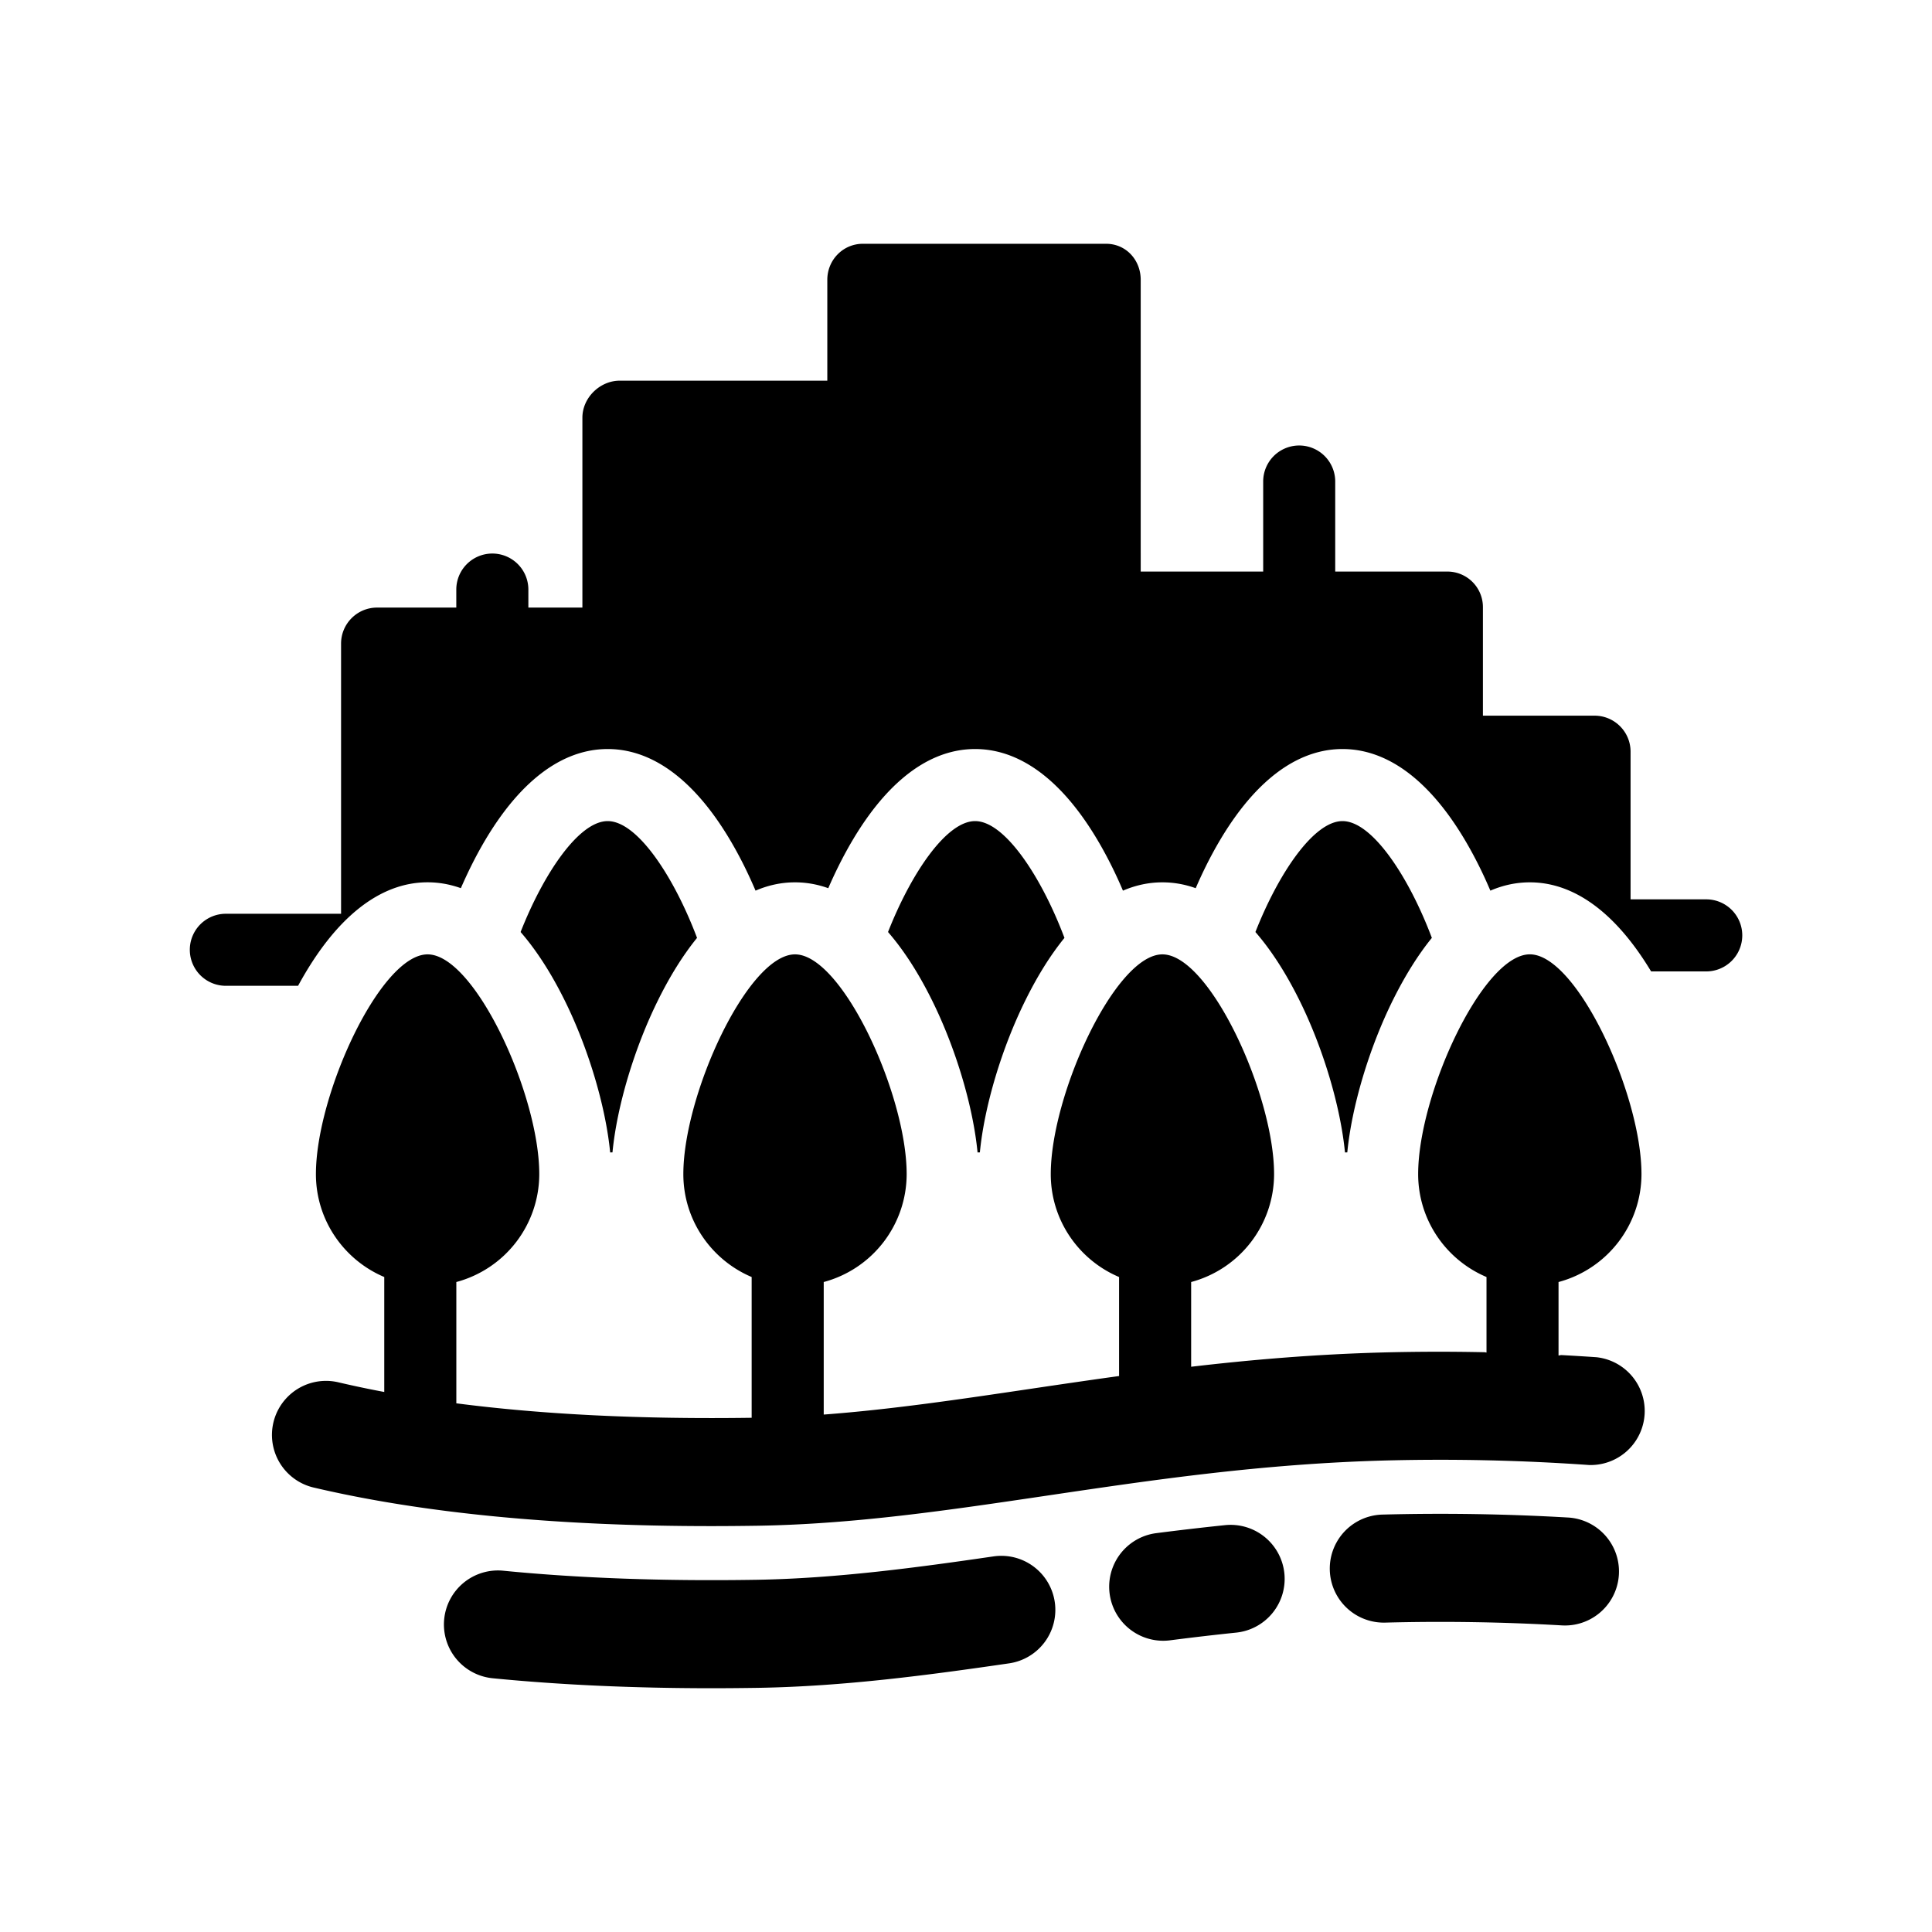
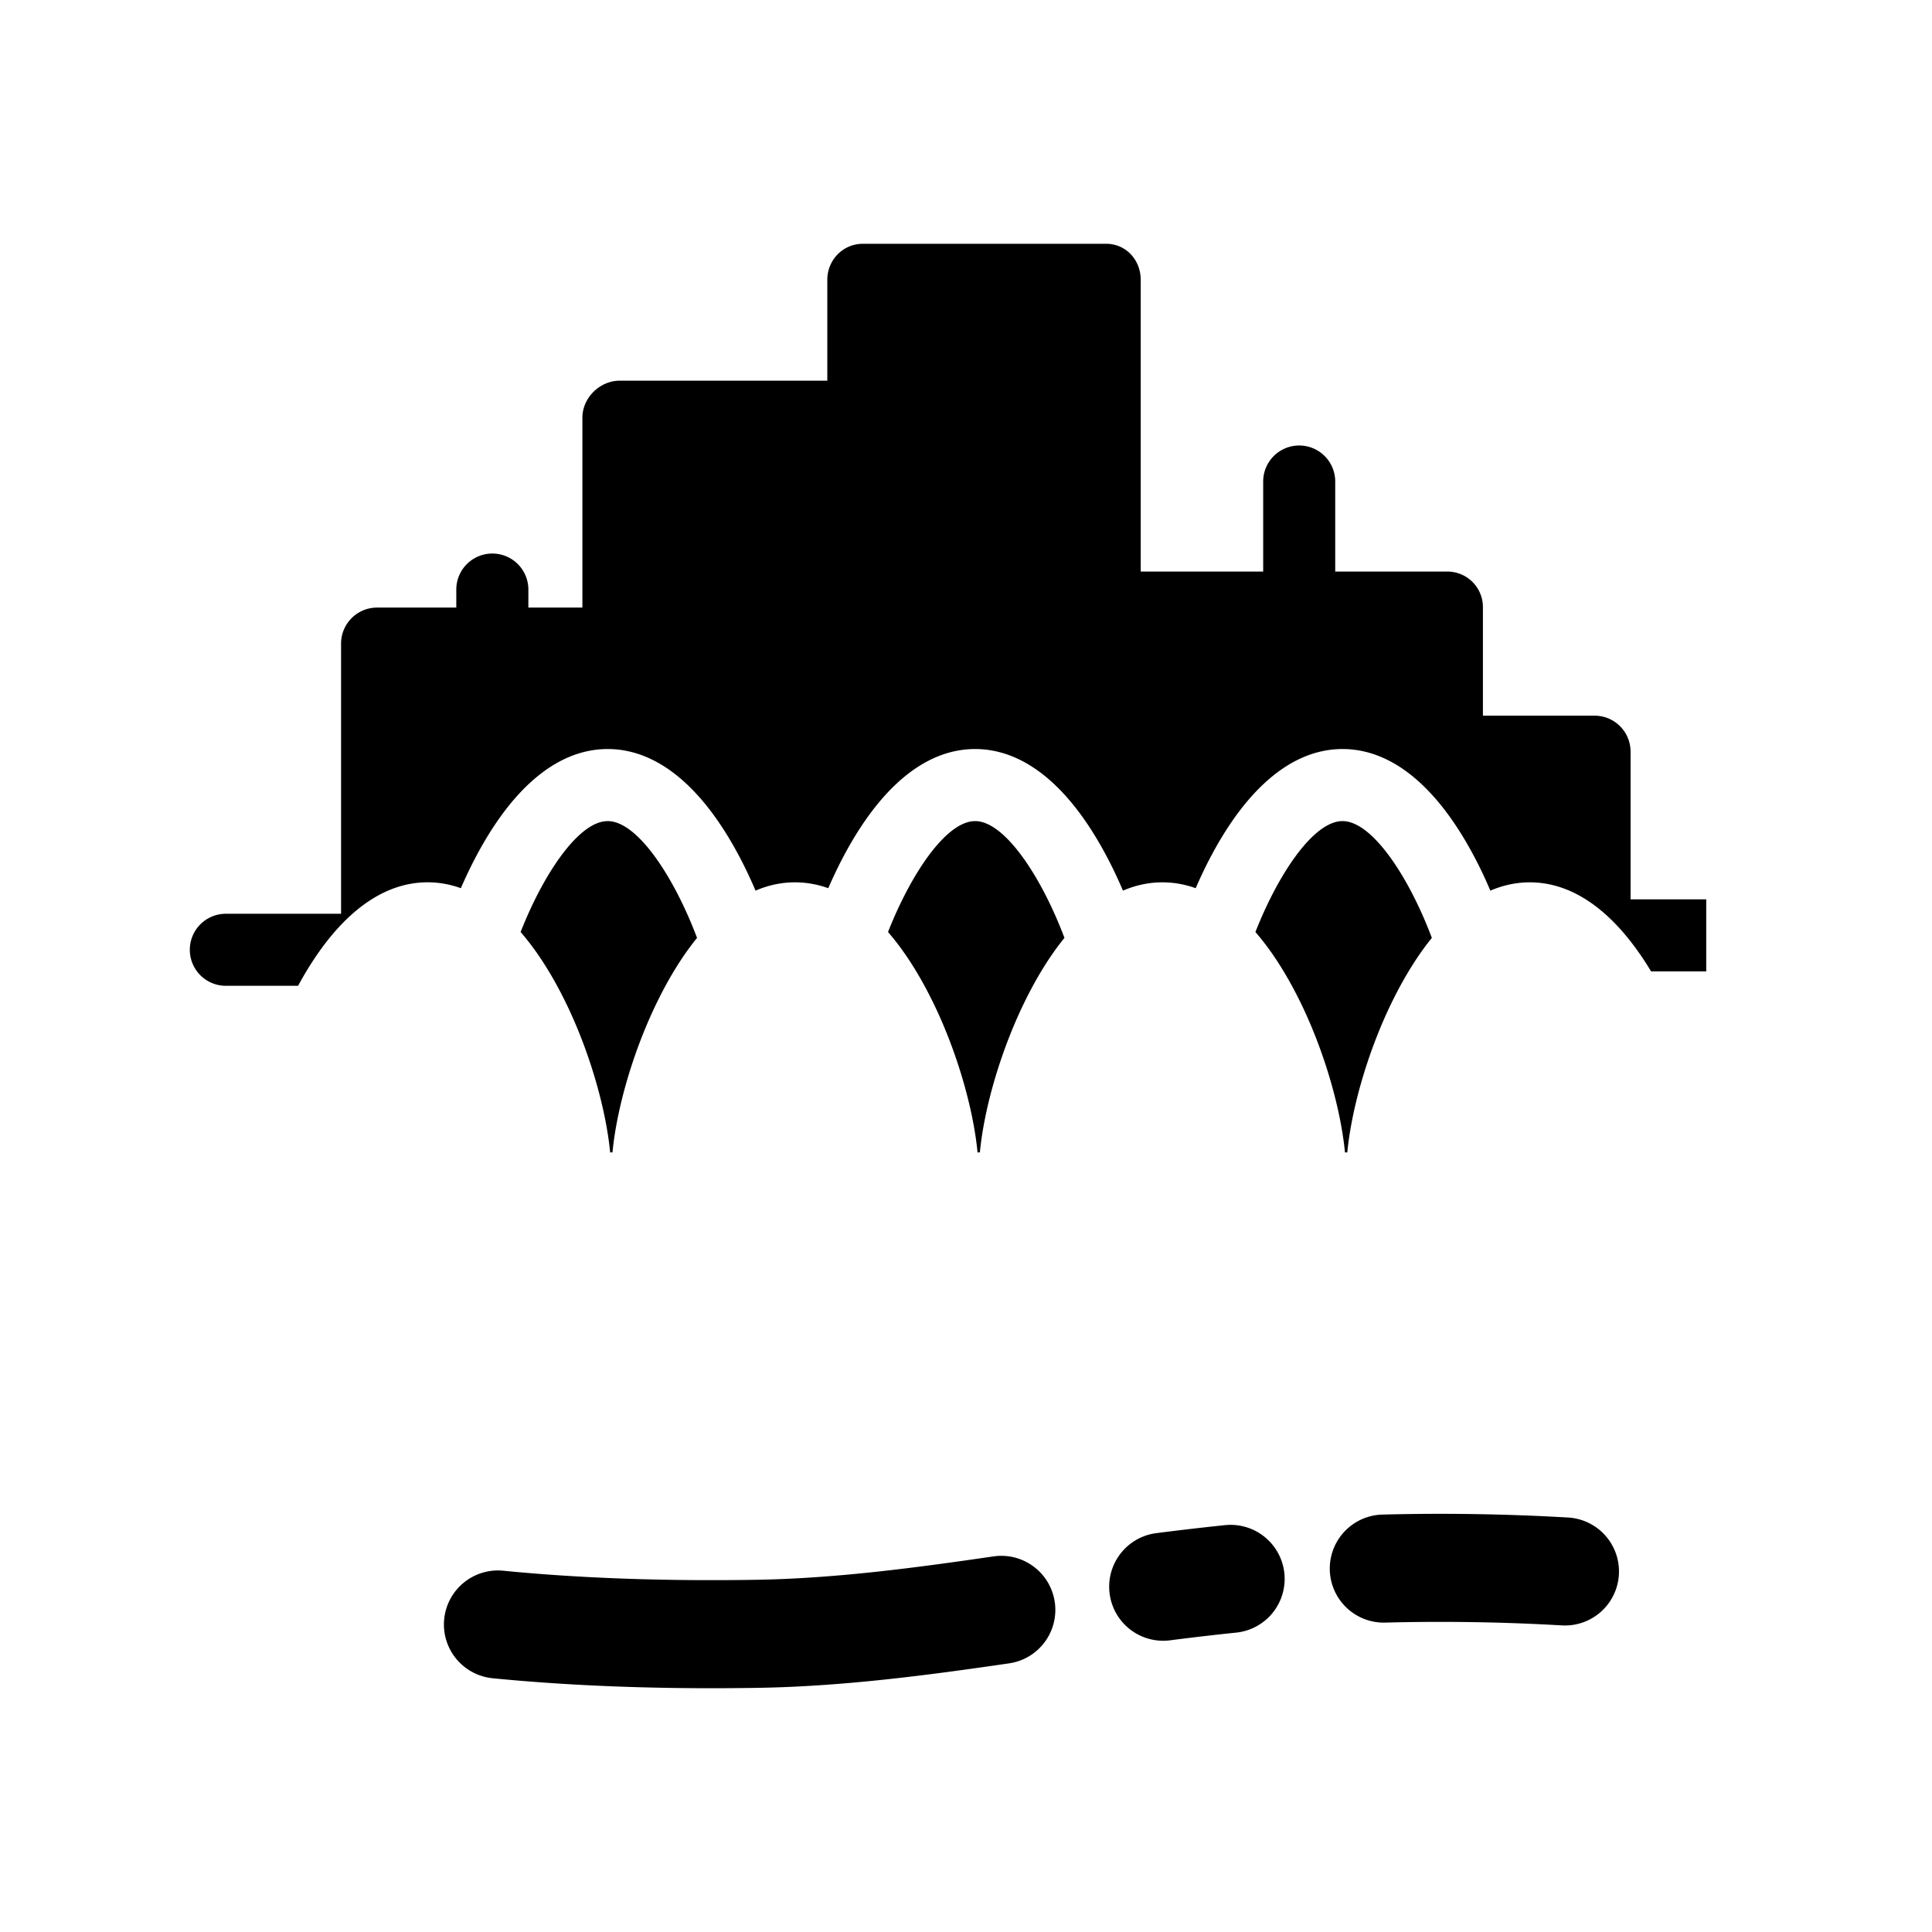
<svg xmlns="http://www.w3.org/2000/svg" width="56" height="56" fill="none">
  <g clip-path="url(#a)" fill="#000">
-     <path d="M49.456 26.068h-2.193v-4.28c0-.577-.467-1.044-1.044-1.044h-3.236v-3.137a1.03 1.03 0 0 0-1.033-1.04h-3.248v-2.61a1.044 1.044 0 0 0-2.088 0v2.61h-3.55V8.11c0-.576-.427-1.044-1.004-1.044h-7.048c-.576 0-1.032.468-1.032 1.044v2.924h-6.016c-.576 0-1.083.495-1.083 1.072v5.505h-1.566v-.522a1.044 1.044 0 0 0-2.089 0v.522H10.93c-.576 0-1.044.468-1.044 1.044v7.831h-3.34a1.044 1.044 0 0 0 0 2.088H8.64c1.067-1.965 2.36-3 3.754-3 .328 0 .65.058.964.17.094-.215.192-.427.294-.633 1.106-2.224 2.476-3.4 3.962-3.4 1.486 0 2.856 1.176 3.962 3.4.113.228.221.464.324.705.371-.16.753-.241 1.143-.241.328 0 .65.057.965.17.093-.216.192-.428.294-.634 1.106-2.224 2.476-3.4 3.962-3.4 1.486 0 2.856 1.176 3.961 3.4.114.228.222.464.324.705.372-.16.754-.241 1.144-.241.328 0 .65.057.965.17.093-.216.191-.428.293-.634 1.106-2.224 2.476-3.4 3.962-3.4 1.486 0 2.856 1.176 3.962 3.4.114.228.221.464.324.705.371-.16.753-.241 1.144-.241 1.291 0 2.495.888 3.515 2.582h1.598a1.044 1.044 0 0 0 0-2.089Z" />
+     <path d="M49.456 26.068h-2.193v-4.28c0-.577-.467-1.044-1.044-1.044h-3.236v-3.137a1.03 1.03 0 0 0-1.033-1.04h-3.248v-2.61a1.044 1.044 0 0 0-2.088 0v2.61h-3.55V8.11c0-.576-.427-1.044-1.004-1.044h-7.048c-.576 0-1.032.468-1.032 1.044v2.924h-6.016c-.576 0-1.083.495-1.083 1.072v5.505h-1.566v-.522a1.044 1.044 0 0 0-2.089 0v.522H10.93c-.576 0-1.044.468-1.044 1.044v7.831h-3.34a1.044 1.044 0 0 0 0 2.088H8.64c1.067-1.965 2.36-3 3.754-3 .328 0 .65.058.964.17.094-.215.192-.427.294-.633 1.106-2.224 2.476-3.4 3.962-3.4 1.486 0 2.856 1.176 3.962 3.4.113.228.221.464.324.705.371-.16.753-.241 1.143-.241.328 0 .65.057.965.17.093-.216.192-.428.294-.634 1.106-2.224 2.476-3.4 3.962-3.4 1.486 0 2.856 1.176 3.961 3.4.114.228.222.464.324.705.372-.16.754-.241 1.144-.241.328 0 .65.057.965.17.093-.216.191-.428.293-.634 1.106-2.224 2.476-3.4 3.962-3.4 1.486 0 2.856 1.176 3.962 3.4.114.228.221.464.324.705.371-.16.753-.241 1.144-.241 1.291 0 2.495.888 3.515 2.582h1.598Z" />
    <path d="M17.614 23.8c-.833 0-1.854 1.512-2.524 3.215.45.518.875 1.173 1.266 1.959.7 1.406 1.2 3.1 1.33 4.43l.067-.002c.128-1.329.63-3.022 1.329-4.428.349-.703.725-1.3 1.122-1.789-.668-1.771-1.729-3.385-2.59-3.385ZM28.264 23.8c-.833 0-1.854 1.512-2.524 3.215.45.518.874 1.173 1.265 1.959.7 1.406 1.201 3.1 1.33 4.43l.067-.002c.129-1.329.63-3.022 1.33-4.428.349-.703.724-1.3 1.122-1.789-.668-1.771-1.73-3.385-2.59-3.385ZM38.913 23.8c-.833 0-1.854 1.512-2.524 3.215.45.518.875 1.173 1.266 1.959.7 1.406 1.2 3.1 1.33 4.43l.067-.002c.129-1.329.63-3.022 1.329-4.428.35-.702.725-1.3 1.122-1.789-.667-1.771-1.729-3.385-2.59-3.385ZM45.45 43.986a64.249 64.249 0 0 0-5.382-.085 1.566 1.566 0 0 0 .085 3.131 60.898 60.898 0 0 1 5.118.081 1.566 1.566 0 0 0 .18-3.127ZM37.228 45.603a1.567 1.567 0 0 0-1.719-1.396 82.64 82.64 0 0 0-2.016.235 1.566 1.566 0 0 0 .4 3.106c.685-.088 1.32-.162 1.939-.226a1.566 1.566 0 0 0 1.396-1.719ZM30.573 46.436a1.566 1.566 0 0 0-1.776-1.323c-2.208.322-4.558.64-6.878.678-2.655.043-5.122-.045-7.332-.263a1.566 1.566 0 1 0-.307 3.117c1.948.192 4.077.289 6.345.289.443 0 .892-.004 1.345-.011 2.506-.041 4.97-.374 7.28-.71a1.566 1.566 0 0 0 1.323-1.777Z" />
-     <path d="M46.276 39.34a67.35 67.35 0 0 0-1.027-.063c-.025.005-.049.01-.074.013v-2.13a3.242 3.242 0 0 0 2.404-3.128c0-2.306-1.87-6.37-3.236-6.37s-3.237 4.064-3.237 6.37c0 1.34.818 2.491 1.981 2.983v2.19l-.047-.01a62.528 62.528 0 0 0-2.971.007c-1.974.054-3.8.21-5.543.414V37.16a3.242 3.242 0 0 0 2.404-3.128c0-2.306-1.871-6.369-3.237-6.369-1.365 0-3.236 4.063-3.236 6.37 0 1.339.817 2.491 1.98 2.982v2.87c-.859.119-1.703.243-2.539.367-2.075.308-4.064.603-6.022.75v-3.842a3.242 3.242 0 0 0 2.404-3.128c0-2.306-1.87-6.369-3.236-6.369s-3.237 4.063-3.237 6.37c0 1.339.818 2.49 1.98 2.982v4.08c-3.19.046-6.055-.094-8.56-.419V37.16a3.242 3.242 0 0 0 2.404-3.128c0-2.306-1.872-6.369-3.237-6.369-1.366 0-3.237 4.063-3.237 6.37 0 1.339.818 2.49 1.981 2.982V40.347a30.066 30.066 0 0 1-1.33-.28 1.566 1.566 0 1 0-.717 3.05c3.16.743 7.028 1.118 11.515 1.118.448 0 .903-.004 1.364-.011 2.798-.046 5.513-.448 8.387-.874 3.05-.452 6.202-.92 9.796-1.017a61.586 61.586 0 0 1 5.905.131 1.567 1.567 0 0 0 .218-3.124Z" />
  </g>
  <defs>
    <clipPath id="a">
      <path fill="#fff" transform="translate(5.5 5.5)" d="M0 0h45v45H0z" />
    </clipPath>
  </defs>
</svg>